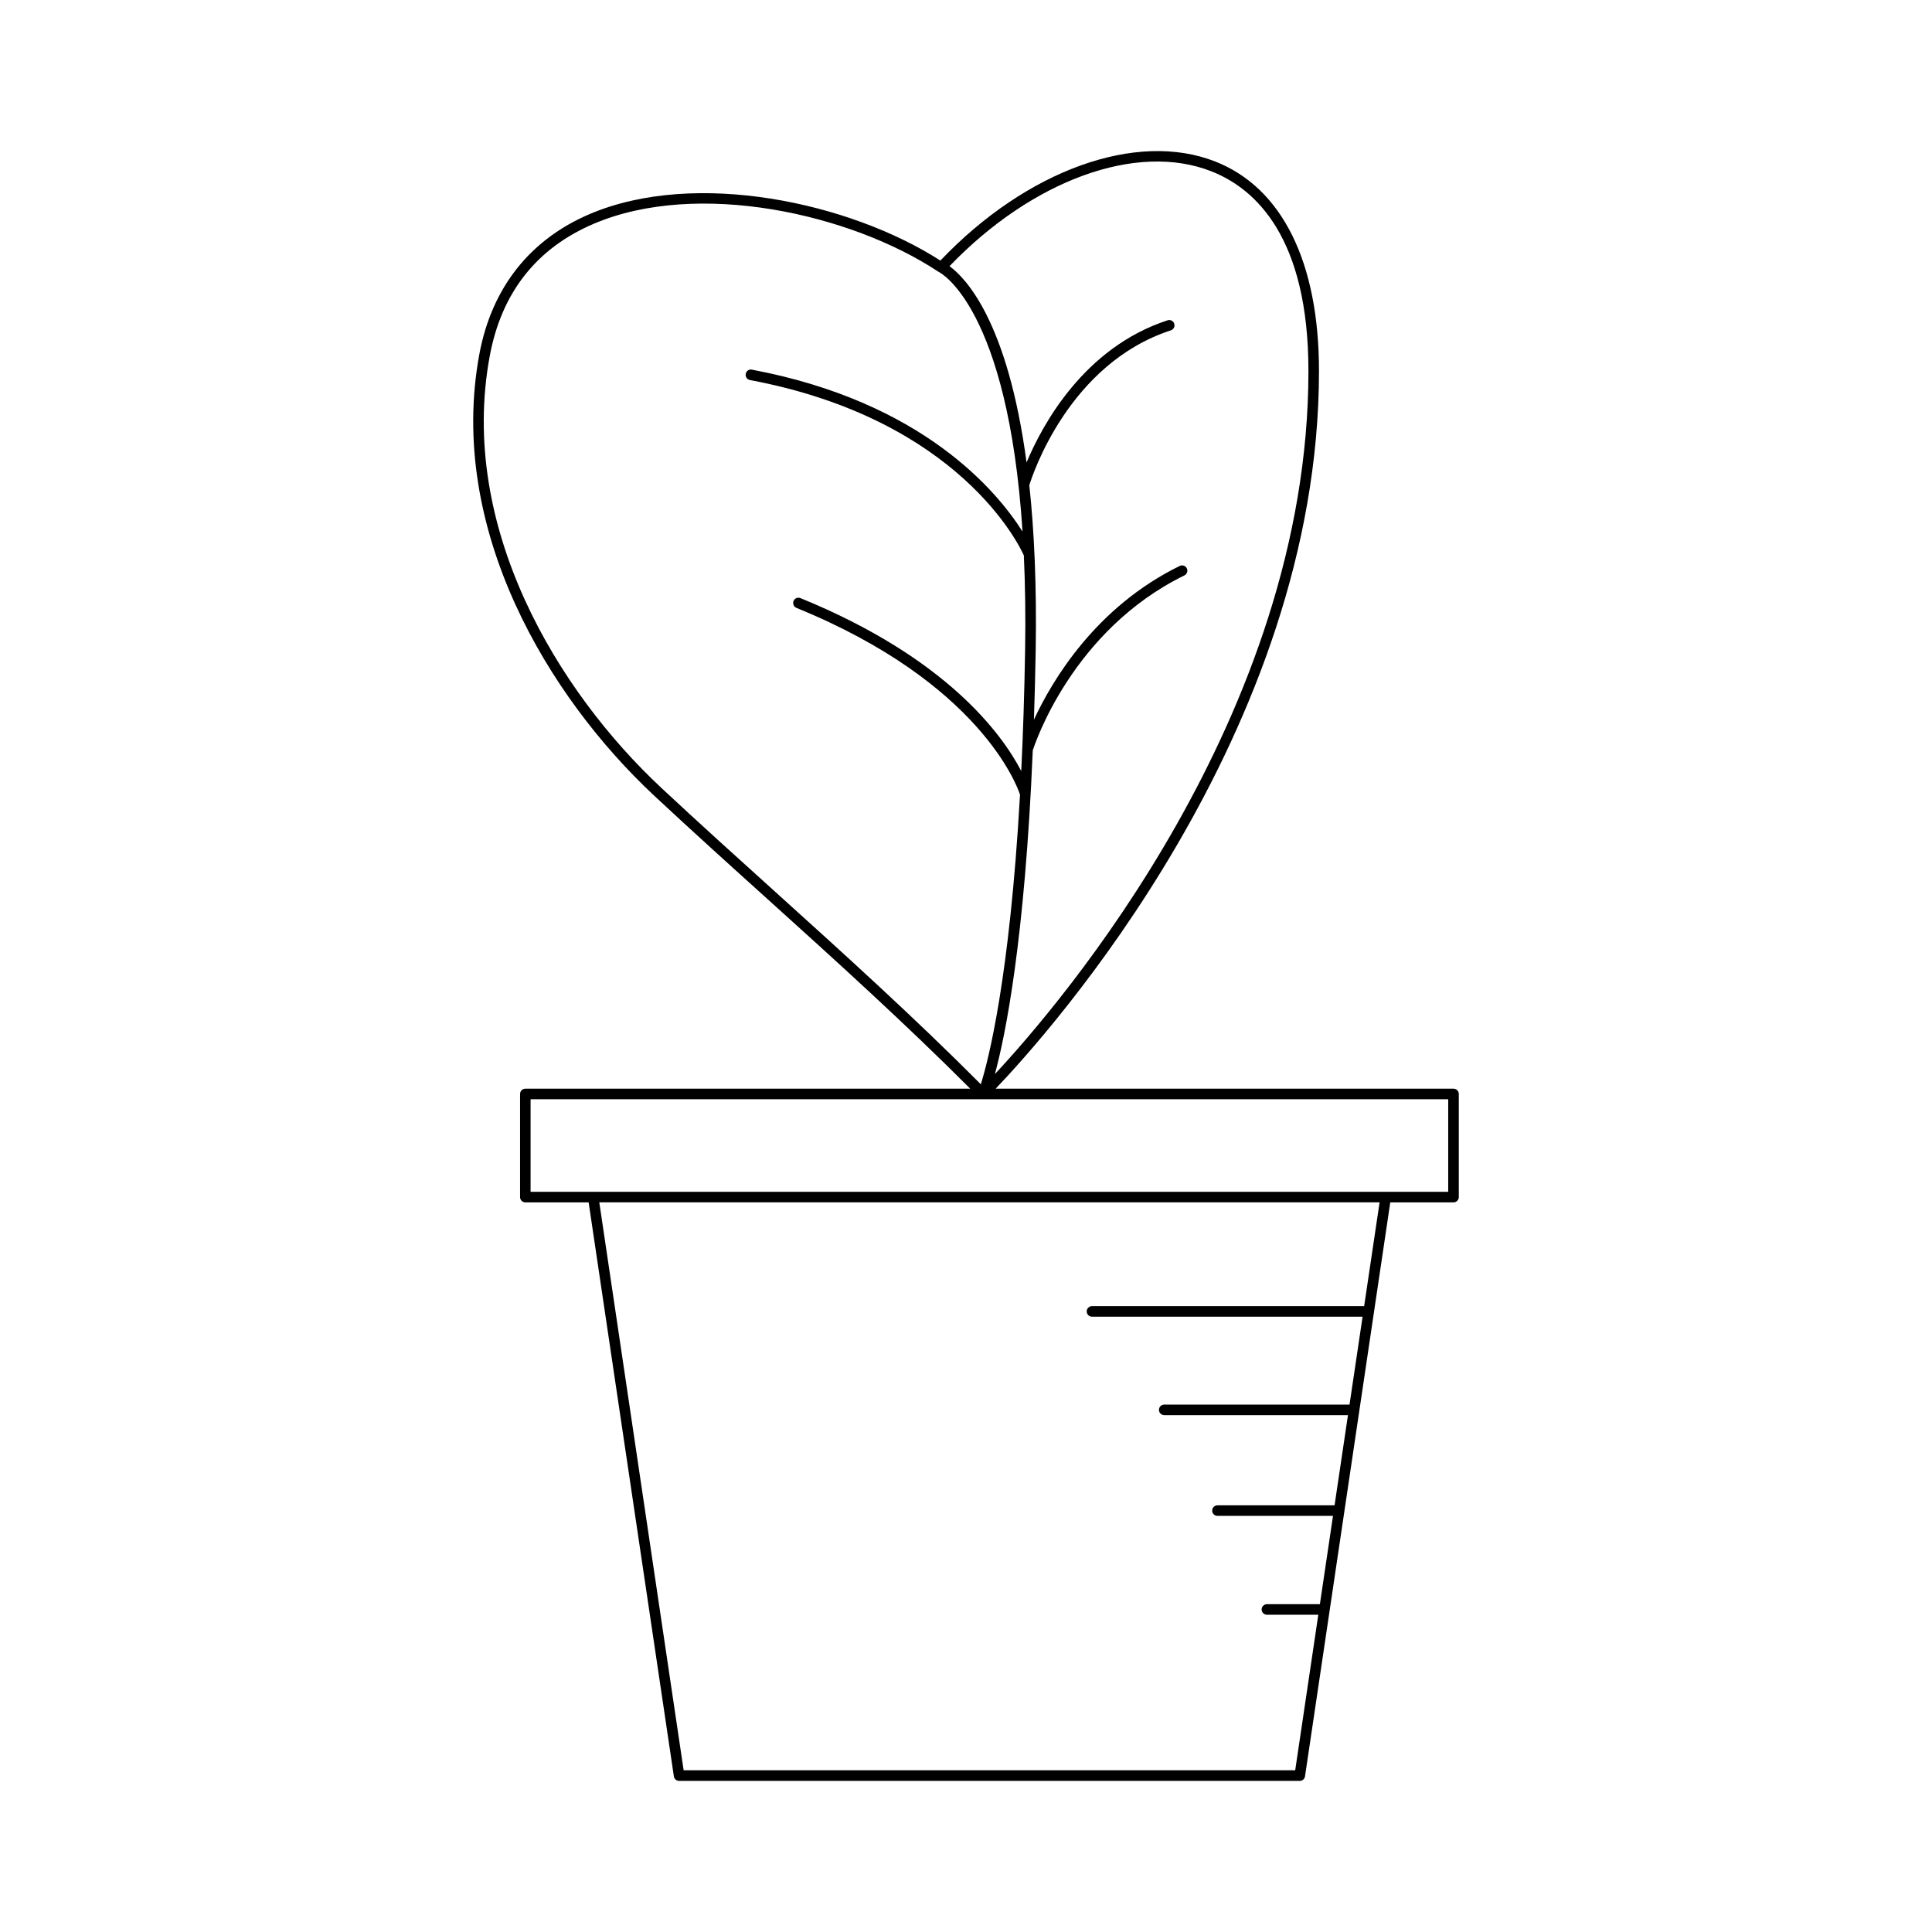
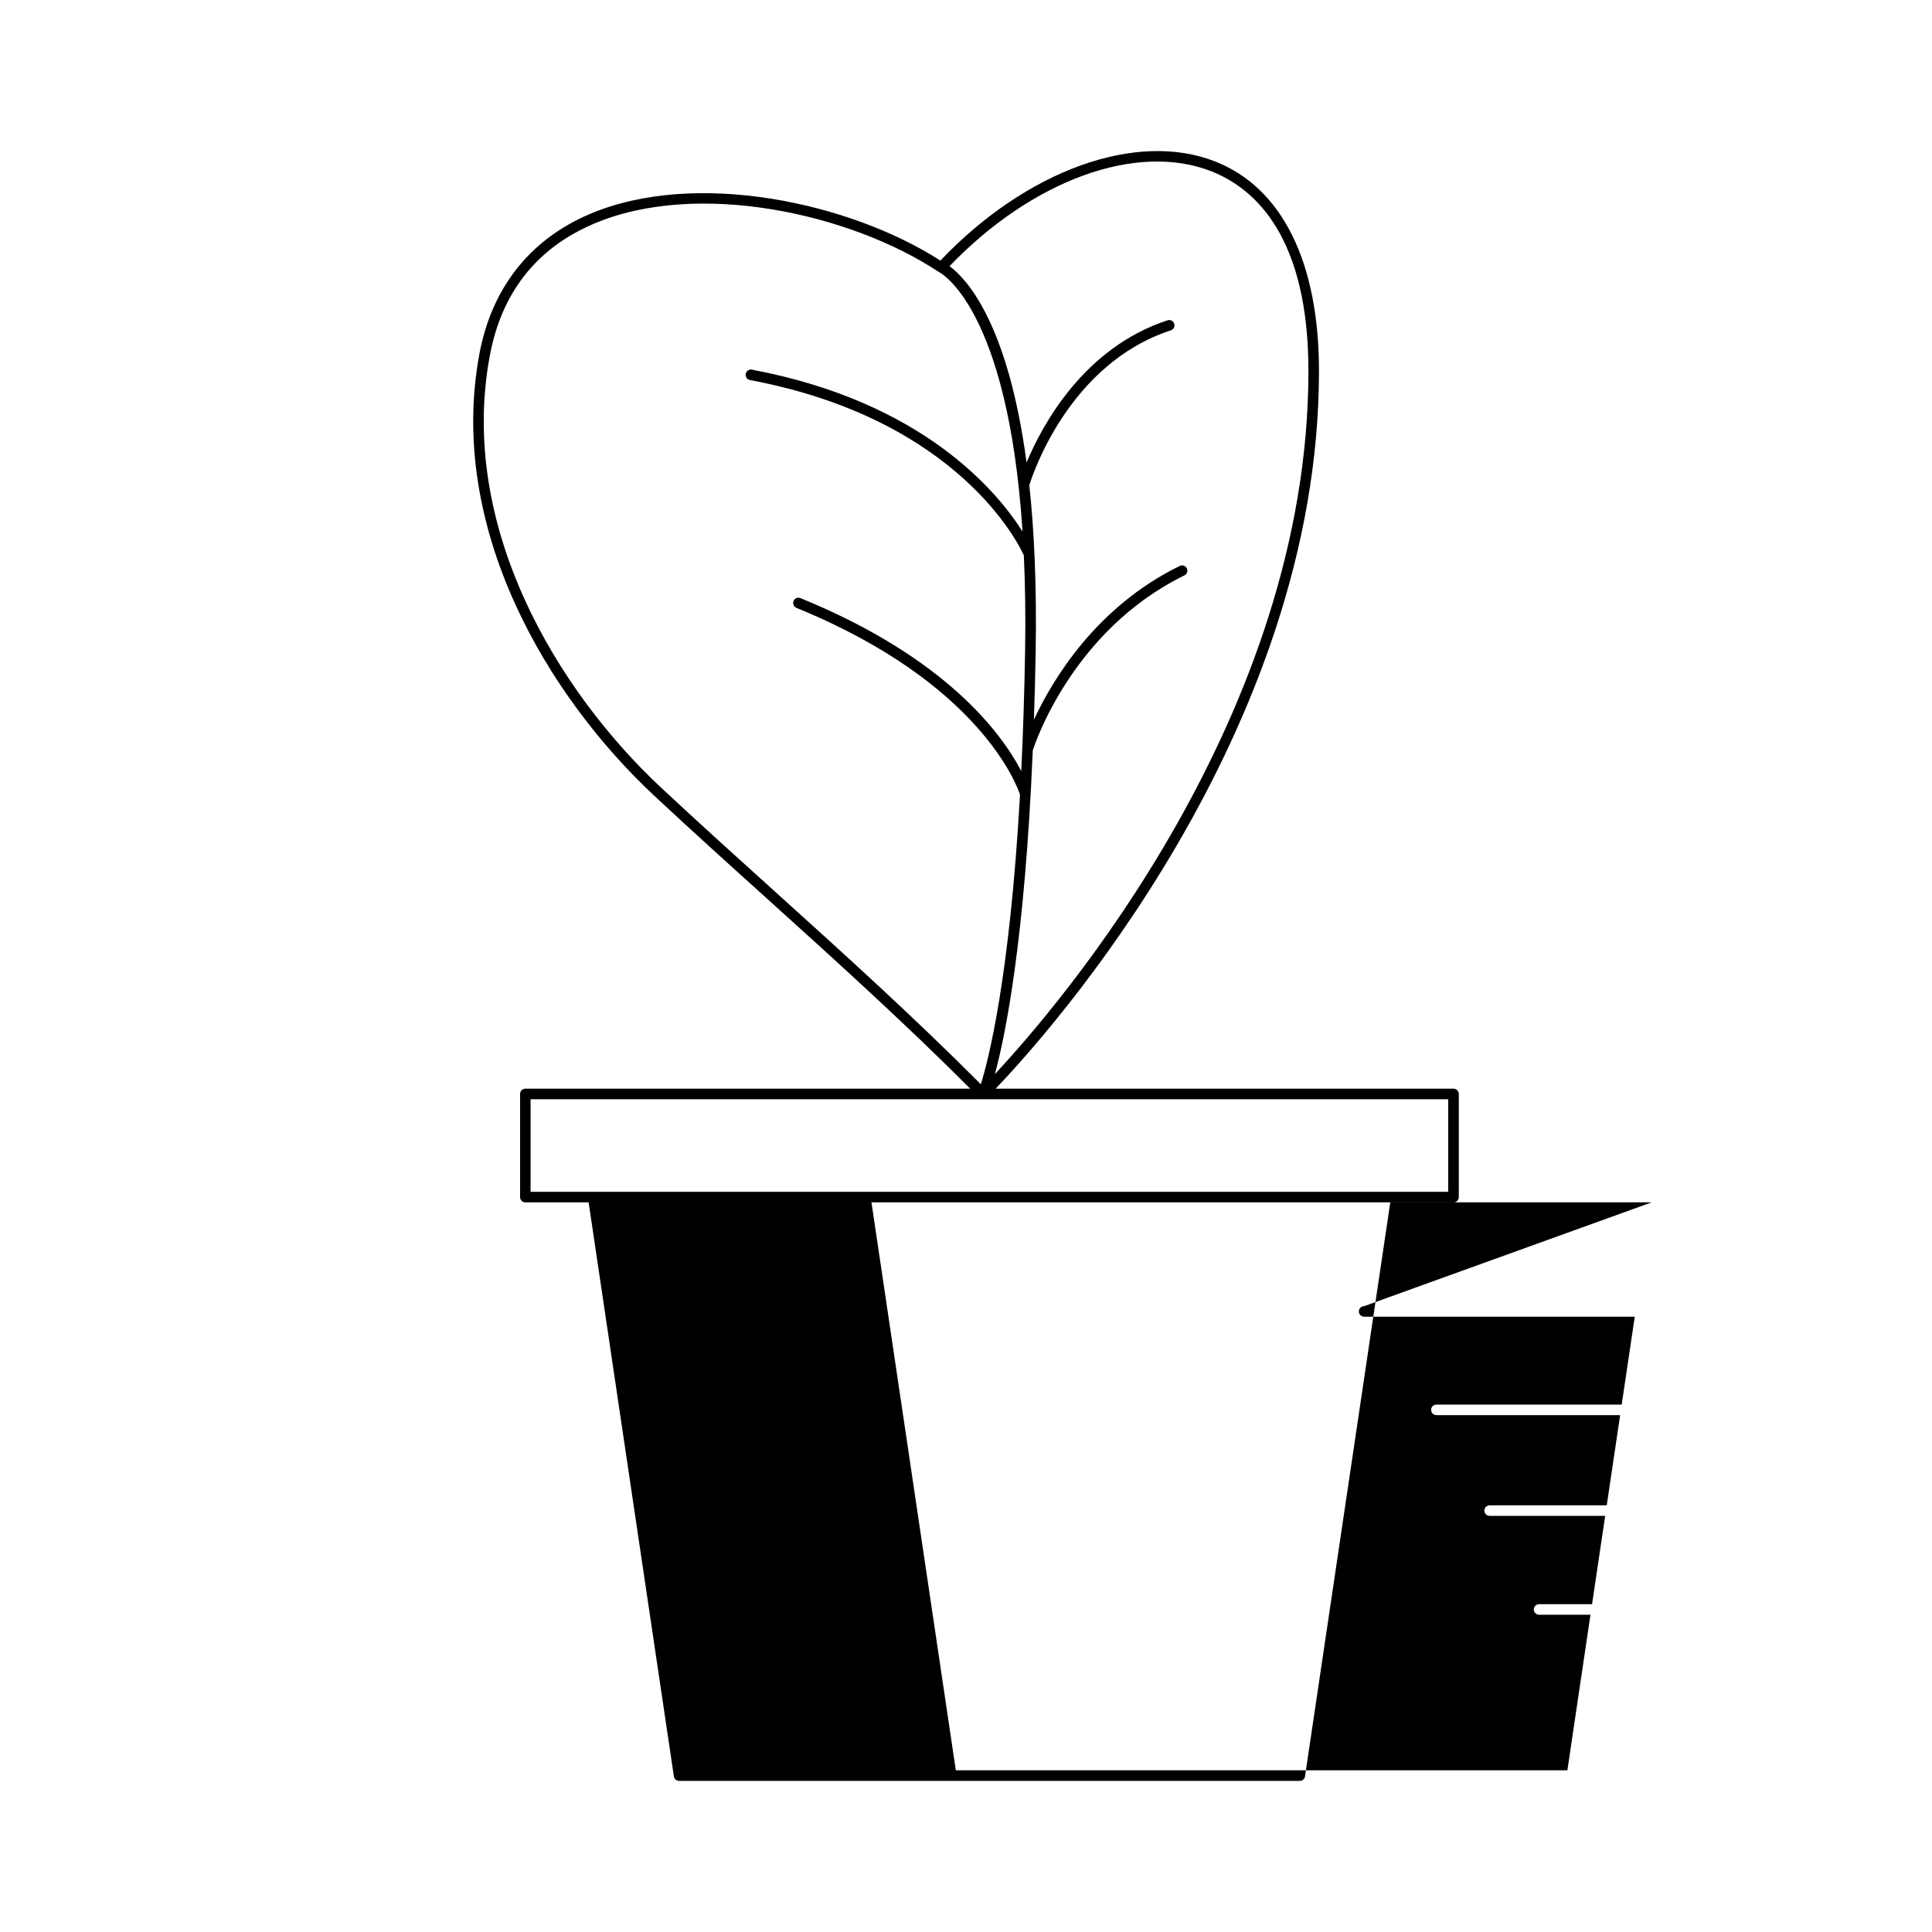
<svg xmlns="http://www.w3.org/2000/svg" fill="#000000" width="800px" height="800px" version="1.1" viewBox="144 144 512 512">
-   <path d="m529.2 432.51h-121.34c13.988-14.629 85.684-94.324 85.684-190.18 0-28.824-9.754-48.543-27.469-55.52-20.922-8.25-50.094 2.309-72.863 26.246-24.031-15.441-64.914-24.227-92.875-12.355-15.926 6.762-26.055 19.621-29.309 37.184-8.578 46.367 18.32 90.836 46.352 116.99 10.02 9.348 20.352 18.676 30.352 27.688 17.789 16.055 36.133 32.656 53.391 49.949h-117.9c-0.77 0-1.398 0.629-1.398 1.398v27.332c0 0.77 0.629 1.398 1.398 1.398h16.77l22.59 152.12c0.098 0.684 0.688 1.191 1.383 1.191h164.49c0.695 0 1.285-0.508 1.383-1.191l22.598-152.12h16.762c0.77 0 1.398-0.629 1.398-1.398v-27.332c0-0.77-0.629-1.398-1.398-1.398zm-64.148-243.1c11.719 4.621 25.695 17.547 25.695 52.918 0 91.238-65.82 167.8-83.09 186.32 2.781-10.254 7.926-35.438 10.035-85.77 0.477-1.516 10.41-31.805 40.188-46.391 0.695-0.34 0.98-1.18 0.641-1.875-0.344-0.684-1.172-0.973-1.875-0.637-22.203 10.879-33.727 30.168-38.648 40.754 0.195-5.824 0.363-11.855 0.469-18.312 0.289-17.344-0.395-31.789-1.688-43.832 0.812-2.648 10.449-32.203 37.508-41.043 0.738-0.242 1.137-1.027 0.898-1.762-0.234-0.734-1.027-1.148-1.762-0.898-22.191 7.246-33.211 27.73-37.375 37.668-5-37.422-16.172-48.93-20.418-52.012 21.922-22.82 49.629-32.934 69.422-25.129zm-115.45 191.07c-9.988-9.008-20.312-18.328-30.312-27.656-27.492-25.648-53.887-69.176-45.512-114.43 3.109-16.836 12.414-28.656 27.652-35.125 27.461-11.656 67.949-2.68 91.223 12.723 0.023 0.016 0.051 0 0.074 0.016 0.047 0.027 0.078 0.078 0.129 0.102 0.207 0.094 18.242 9.145 22.129 68.762-6.832-10.785-26.523-34.41-71.727-42.91-0.789-0.164-1.488 0.367-1.633 1.121-0.141 0.762 0.359 1.488 1.121 1.633 55.477 10.426 71.438 43.898 72.586 46.477 0.348 7.625 0.484 15.965 0.332 25.18-0.195 11.695-0.551 22.309-1.023 31.961-5.082-9.762-19.734-30.016-58.516-45.828-0.734-0.301-1.543 0.055-1.824 0.766-0.289 0.715 0.051 1.535 0.766 1.824 48.602 19.82 58.488 47.176 59.25 49.5-2.742 48.691-8.422 70.473-10.387 76.75-17.551-17.637-36.23-34.531-54.328-50.863zm155.91 109.66h-72.129c-0.77 0-1.398 0.629-1.398 1.398s0.629 1.398 1.398 1.398h71.715l-3.461 23.289h-49.105c-0.77 0-1.398 0.629-1.398 1.398 0 0.77 0.629 1.398 1.398 1.398h48.691l-3.551 23.906h-31.035c-0.77 0-1.398 0.629-1.398 1.398 0 0.77 0.629 1.398 1.398 1.398h30.621l-3.477 23.402h-14.039c-0.77 0-1.398 0.629-1.398 1.398 0 0.77 0.629 1.398 1.398 1.398h13.621l-6.121 41.215-162.07 0.008-22.355-150.52h206.79zm22.277-30.305h-243.18v-24.535h243.18z" />
+   <path d="m529.2 432.51h-121.34c13.988-14.629 85.684-94.324 85.684-190.18 0-28.824-9.754-48.543-27.469-55.52-20.922-8.25-50.094 2.309-72.863 26.246-24.031-15.441-64.914-24.227-92.875-12.355-15.926 6.762-26.055 19.621-29.309 37.184-8.578 46.367 18.32 90.836 46.352 116.99 10.02 9.348 20.352 18.676 30.352 27.688 17.789 16.055 36.133 32.656 53.391 49.949h-117.9c-0.77 0-1.398 0.629-1.398 1.398v27.332c0 0.77 0.629 1.398 1.398 1.398h16.77l22.59 152.12c0.098 0.684 0.688 1.191 1.383 1.191h164.49c0.695 0 1.285-0.508 1.383-1.191l22.598-152.12h16.762c0.77 0 1.398-0.629 1.398-1.398v-27.332c0-0.77-0.629-1.398-1.398-1.398zm-64.148-243.1c11.719 4.621 25.695 17.547 25.695 52.918 0 91.238-65.82 167.8-83.09 186.32 2.781-10.254 7.926-35.438 10.035-85.77 0.477-1.516 10.41-31.805 40.188-46.391 0.695-0.34 0.98-1.18 0.641-1.875-0.344-0.684-1.172-0.973-1.875-0.637-22.203 10.879-33.727 30.168-38.648 40.754 0.195-5.824 0.363-11.855 0.469-18.312 0.289-17.344-0.395-31.789-1.688-43.832 0.812-2.648 10.449-32.203 37.508-41.043 0.738-0.242 1.137-1.027 0.898-1.762-0.234-0.734-1.027-1.148-1.762-0.898-22.191 7.246-33.211 27.73-37.375 37.668-5-37.422-16.172-48.93-20.418-52.012 21.922-22.82 49.629-32.934 69.422-25.129zm-115.45 191.07c-9.988-9.008-20.312-18.328-30.312-27.656-27.492-25.648-53.887-69.176-45.512-114.43 3.109-16.836 12.414-28.656 27.652-35.125 27.461-11.656 67.949-2.68 91.223 12.723 0.023 0.016 0.051 0 0.074 0.016 0.047 0.027 0.078 0.078 0.129 0.102 0.207 0.094 18.242 9.145 22.129 68.762-6.832-10.785-26.523-34.41-71.727-42.91-0.789-0.164-1.488 0.367-1.633 1.121-0.141 0.762 0.359 1.488 1.121 1.633 55.477 10.426 71.438 43.898 72.586 46.477 0.348 7.625 0.484 15.965 0.332 25.18-0.195 11.695-0.551 22.309-1.023 31.961-5.082-9.762-19.734-30.016-58.516-45.828-0.734-0.301-1.543 0.055-1.824 0.766-0.289 0.715 0.051 1.535 0.766 1.824 48.602 19.82 58.488 47.176 59.25 49.5-2.742 48.691-8.422 70.473-10.387 76.75-17.551-17.637-36.23-34.531-54.328-50.863zm155.91 109.66c-0.77 0-1.398 0.629-1.398 1.398s0.629 1.398 1.398 1.398h71.715l-3.461 23.289h-49.105c-0.77 0-1.398 0.629-1.398 1.398 0 0.77 0.629 1.398 1.398 1.398h48.691l-3.551 23.906h-31.035c-0.77 0-1.398 0.629-1.398 1.398 0 0.77 0.629 1.398 1.398 1.398h30.621l-3.477 23.402h-14.039c-0.77 0-1.398 0.629-1.398 1.398 0 0.77 0.629 1.398 1.398 1.398h13.621l-6.121 41.215-162.07 0.008-22.355-150.52h206.79zm22.277-30.305h-243.18v-24.535h243.18z" />
</svg>